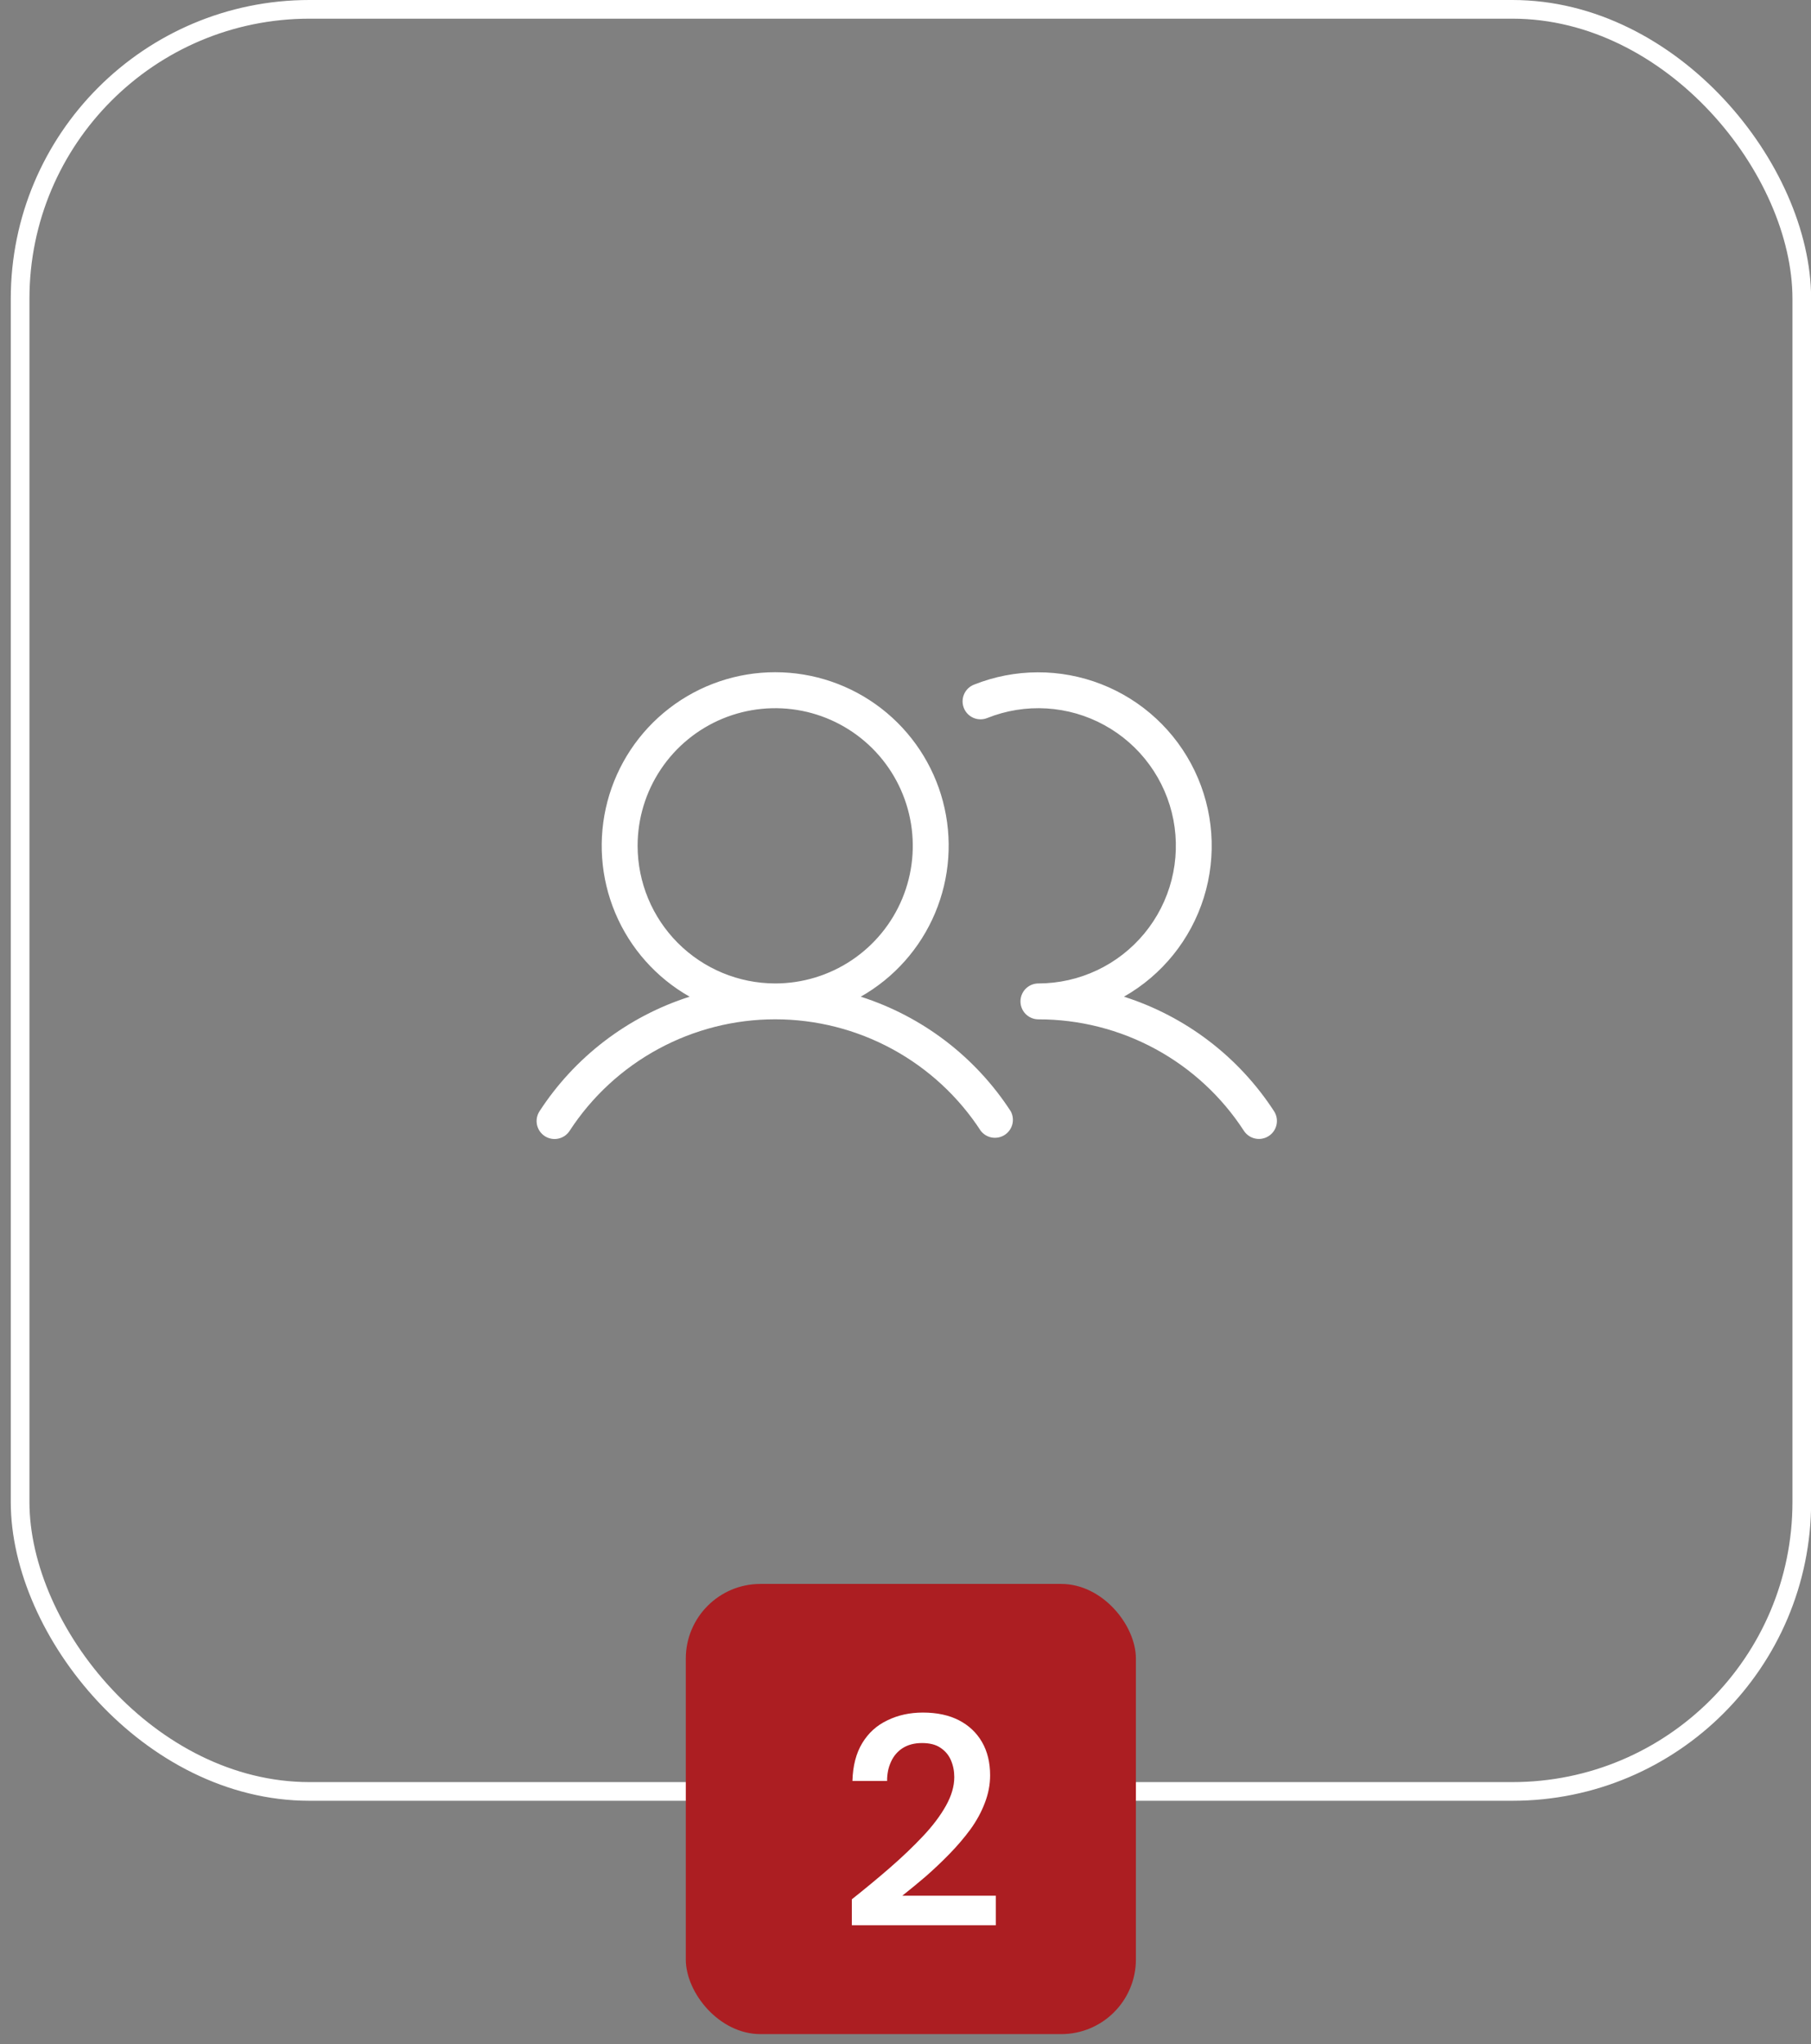
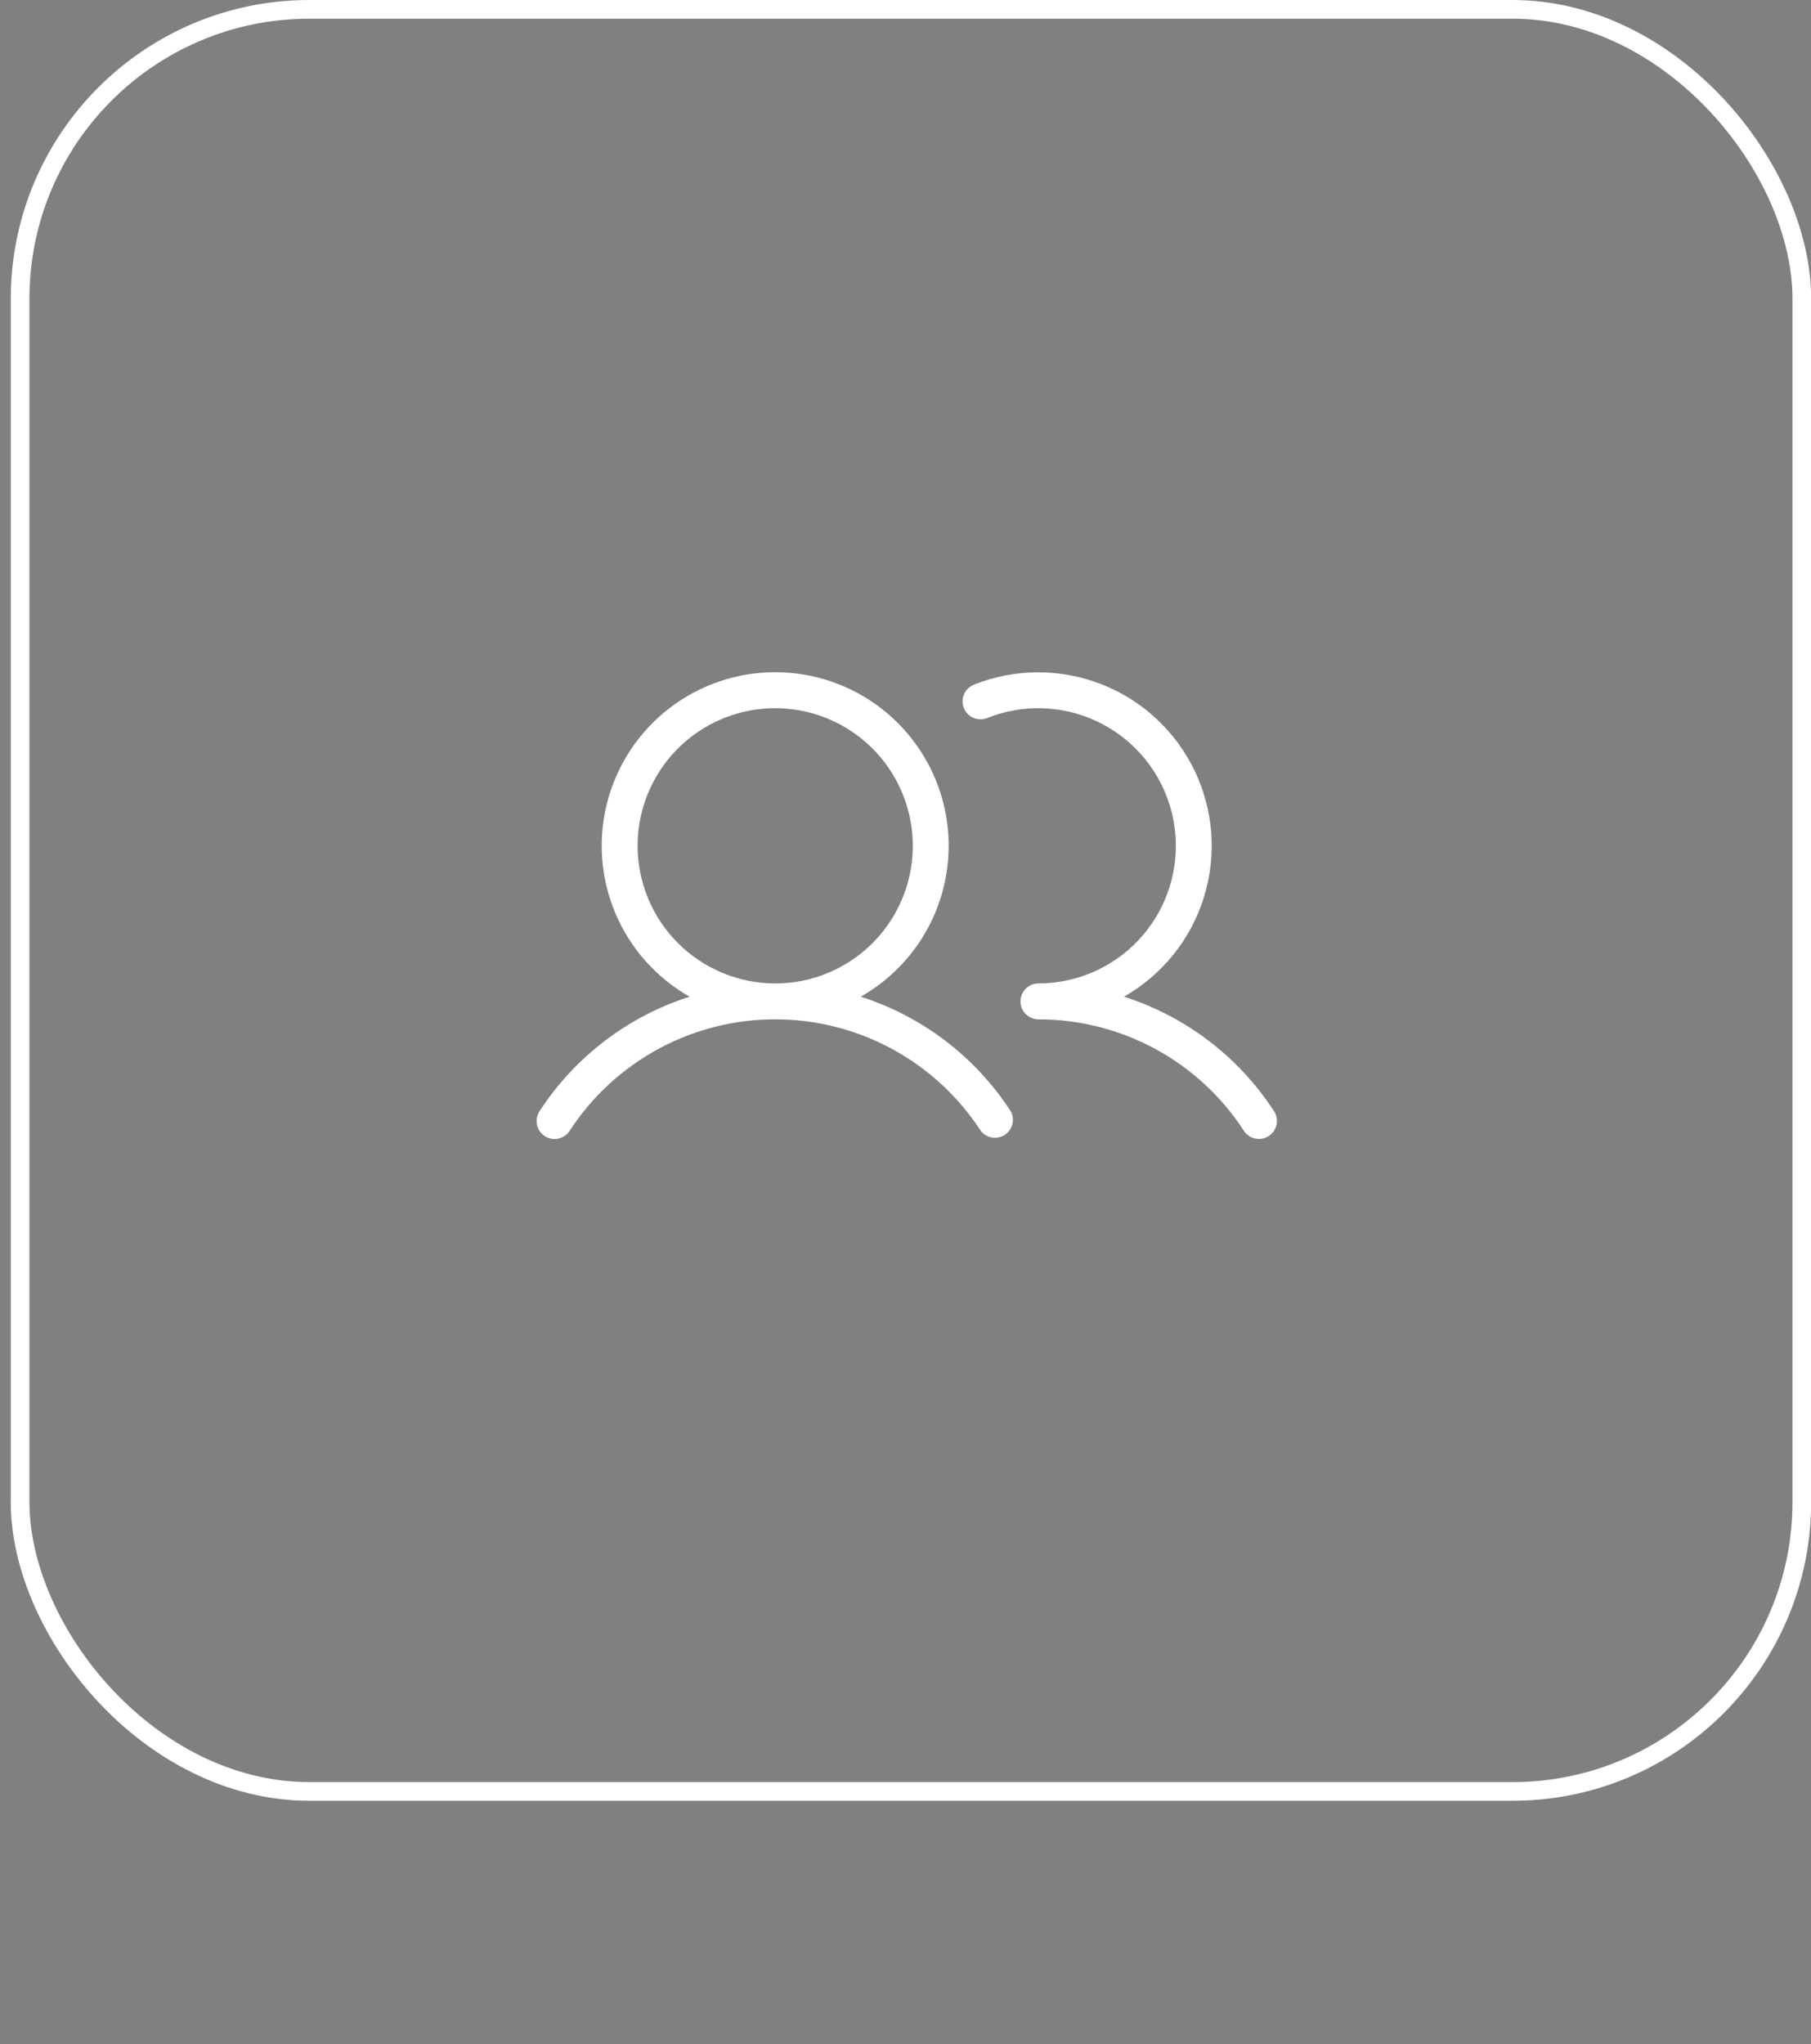
<svg xmlns="http://www.w3.org/2000/svg" width="109" height="123" viewBox="0 0 109 123" fill="none">
  <rect x="0" y="0" width="109" height="123" fill="#808080" stroke="none" />
  <g id="icon-users">
    <g id="two-users">
      <rect x="1.21" y="0.562" width="107.236" height="107.236" rx="17.416" stroke="white" stroke-width="1.124" />
      <path id="Vector" d="M51.806 59.975C53.812 58.839 55.385 57.07 56.28 54.945C57.175 52.82 57.342 50.459 56.754 48.229C56.166 45.999 54.856 44.027 53.03 42.62C51.204 41.213 48.963 40.45 46.657 40.45C44.351 40.45 42.111 41.213 40.284 42.62C38.458 44.027 37.148 45.999 36.56 48.229C35.973 50.459 36.139 52.82 37.034 54.945C37.929 57.07 39.502 58.839 41.508 59.975C37.791 61.161 34.598 63.596 32.472 66.869C32.316 67.109 32.261 67.401 32.32 67.681C32.379 67.962 32.547 68.207 32.787 68.364C33.027 68.521 33.319 68.575 33.599 68.516C33.88 68.458 34.125 68.29 34.282 68.05C35.622 65.989 37.456 64.295 39.618 63.123C41.779 61.95 44.198 61.336 46.657 61.336C49.116 61.336 51.535 61.95 53.697 63.123C55.858 64.295 57.692 65.989 59.032 68.05C59.199 68.264 59.44 68.407 59.708 68.451C59.975 68.495 60.25 68.437 60.477 68.288C60.703 68.14 60.866 67.911 60.932 67.648C60.998 67.385 60.962 67.107 60.833 66.869C58.71 63.598 55.52 61.163 51.806 59.975ZM38.376 50.897C38.376 49.259 38.861 47.657 39.771 46.296C40.681 44.934 41.975 43.872 43.488 43.245C45.001 42.619 46.666 42.455 48.273 42.774C49.879 43.094 51.355 43.883 52.513 45.041C53.671 46.199 54.46 47.675 54.779 49.281C55.099 50.887 54.935 52.553 54.308 54.066C53.681 55.579 52.62 56.872 51.258 57.782C49.896 58.692 48.295 59.178 46.657 59.178C44.462 59.175 42.357 58.302 40.804 56.749C39.252 55.197 38.379 53.092 38.376 50.897ZM76.362 68.359C76.122 68.516 75.83 68.571 75.55 68.512C75.27 68.453 75.025 68.286 74.868 68.046C73.53 65.985 71.697 64.291 69.537 63.12C67.376 61.948 64.957 61.336 62.5 61.338C62.213 61.338 61.938 61.224 61.736 61.022C61.533 60.819 61.42 60.545 61.42 60.258C61.42 59.972 61.533 59.697 61.736 59.494C61.938 59.292 62.213 59.178 62.5 59.178C63.719 59.177 64.923 58.906 66.026 58.386C67.129 57.865 68.103 57.107 68.879 56.167C69.656 55.226 70.214 54.126 70.516 52.944C70.817 51.762 70.854 50.529 70.624 49.331C70.393 48.134 69.901 47.002 69.182 46.017C68.464 45.031 67.536 44.217 66.466 43.632C65.397 43.046 64.211 42.704 62.993 42.63C61.776 42.556 60.558 42.752 59.425 43.204C59.293 43.258 59.152 43.285 59.009 43.284C58.867 43.283 58.725 43.255 58.594 43.199C58.463 43.143 58.344 43.062 58.244 42.96C58.144 42.859 58.066 42.738 58.013 42.606C57.96 42.473 57.934 42.332 57.935 42.189C57.937 42.047 57.968 41.906 58.024 41.775C58.081 41.644 58.163 41.526 58.265 41.427C58.368 41.328 58.489 41.25 58.622 41.198C61.079 40.219 63.816 40.208 66.281 41.169C68.745 42.129 70.754 43.99 71.9 46.374C73.046 48.758 73.244 51.488 72.455 54.012C71.666 56.537 69.948 58.668 67.649 59.975C71.366 61.161 74.559 63.596 76.684 66.869C76.839 67.109 76.892 67.401 76.831 67.681C76.771 67.96 76.602 68.204 76.362 68.359Z" fill="white" />
    </g>
    <g id="number-two">
-       <rect x="41.277" y="95.311" width="27.09" height="27.09" rx="4.494" fill="#AC1E22" />
-       <path id="2" d="M51.27 115.852V114.288C52.072 113.653 52.84 113.018 53.571 112.383C54.302 111.747 54.961 111.118 55.548 110.495C56.136 109.872 56.597 109.26 56.932 108.661C57.268 108.062 57.436 107.487 57.436 106.935C57.436 106.576 57.37 106.24 57.238 105.929C57.106 105.617 56.897 105.365 56.609 105.174C56.333 104.982 55.962 104.886 55.494 104.886C55.039 104.886 54.649 104.988 54.326 105.192C54.014 105.395 53.78 105.671 53.625 106.019C53.469 106.354 53.391 106.738 53.391 107.169H51.306C51.33 106.258 51.527 105.497 51.899 104.886C52.27 104.275 52.774 103.819 53.409 103.52C54.044 103.208 54.757 103.052 55.548 103.052C56.399 103.052 57.124 103.208 57.724 103.52C58.323 103.831 58.784 104.269 59.108 104.832C59.431 105.395 59.593 106.06 59.593 106.828C59.593 107.391 59.485 107.948 59.27 108.499C59.066 109.039 58.778 109.566 58.407 110.081C58.035 110.585 57.616 111.076 57.148 111.556C56.693 112.023 56.219 112.472 55.728 112.904C55.237 113.323 54.763 113.713 54.308 114.072H59.935V115.852H51.27Z" fill="white" />
-     </g>
+       </g>
  </g>
</svg>